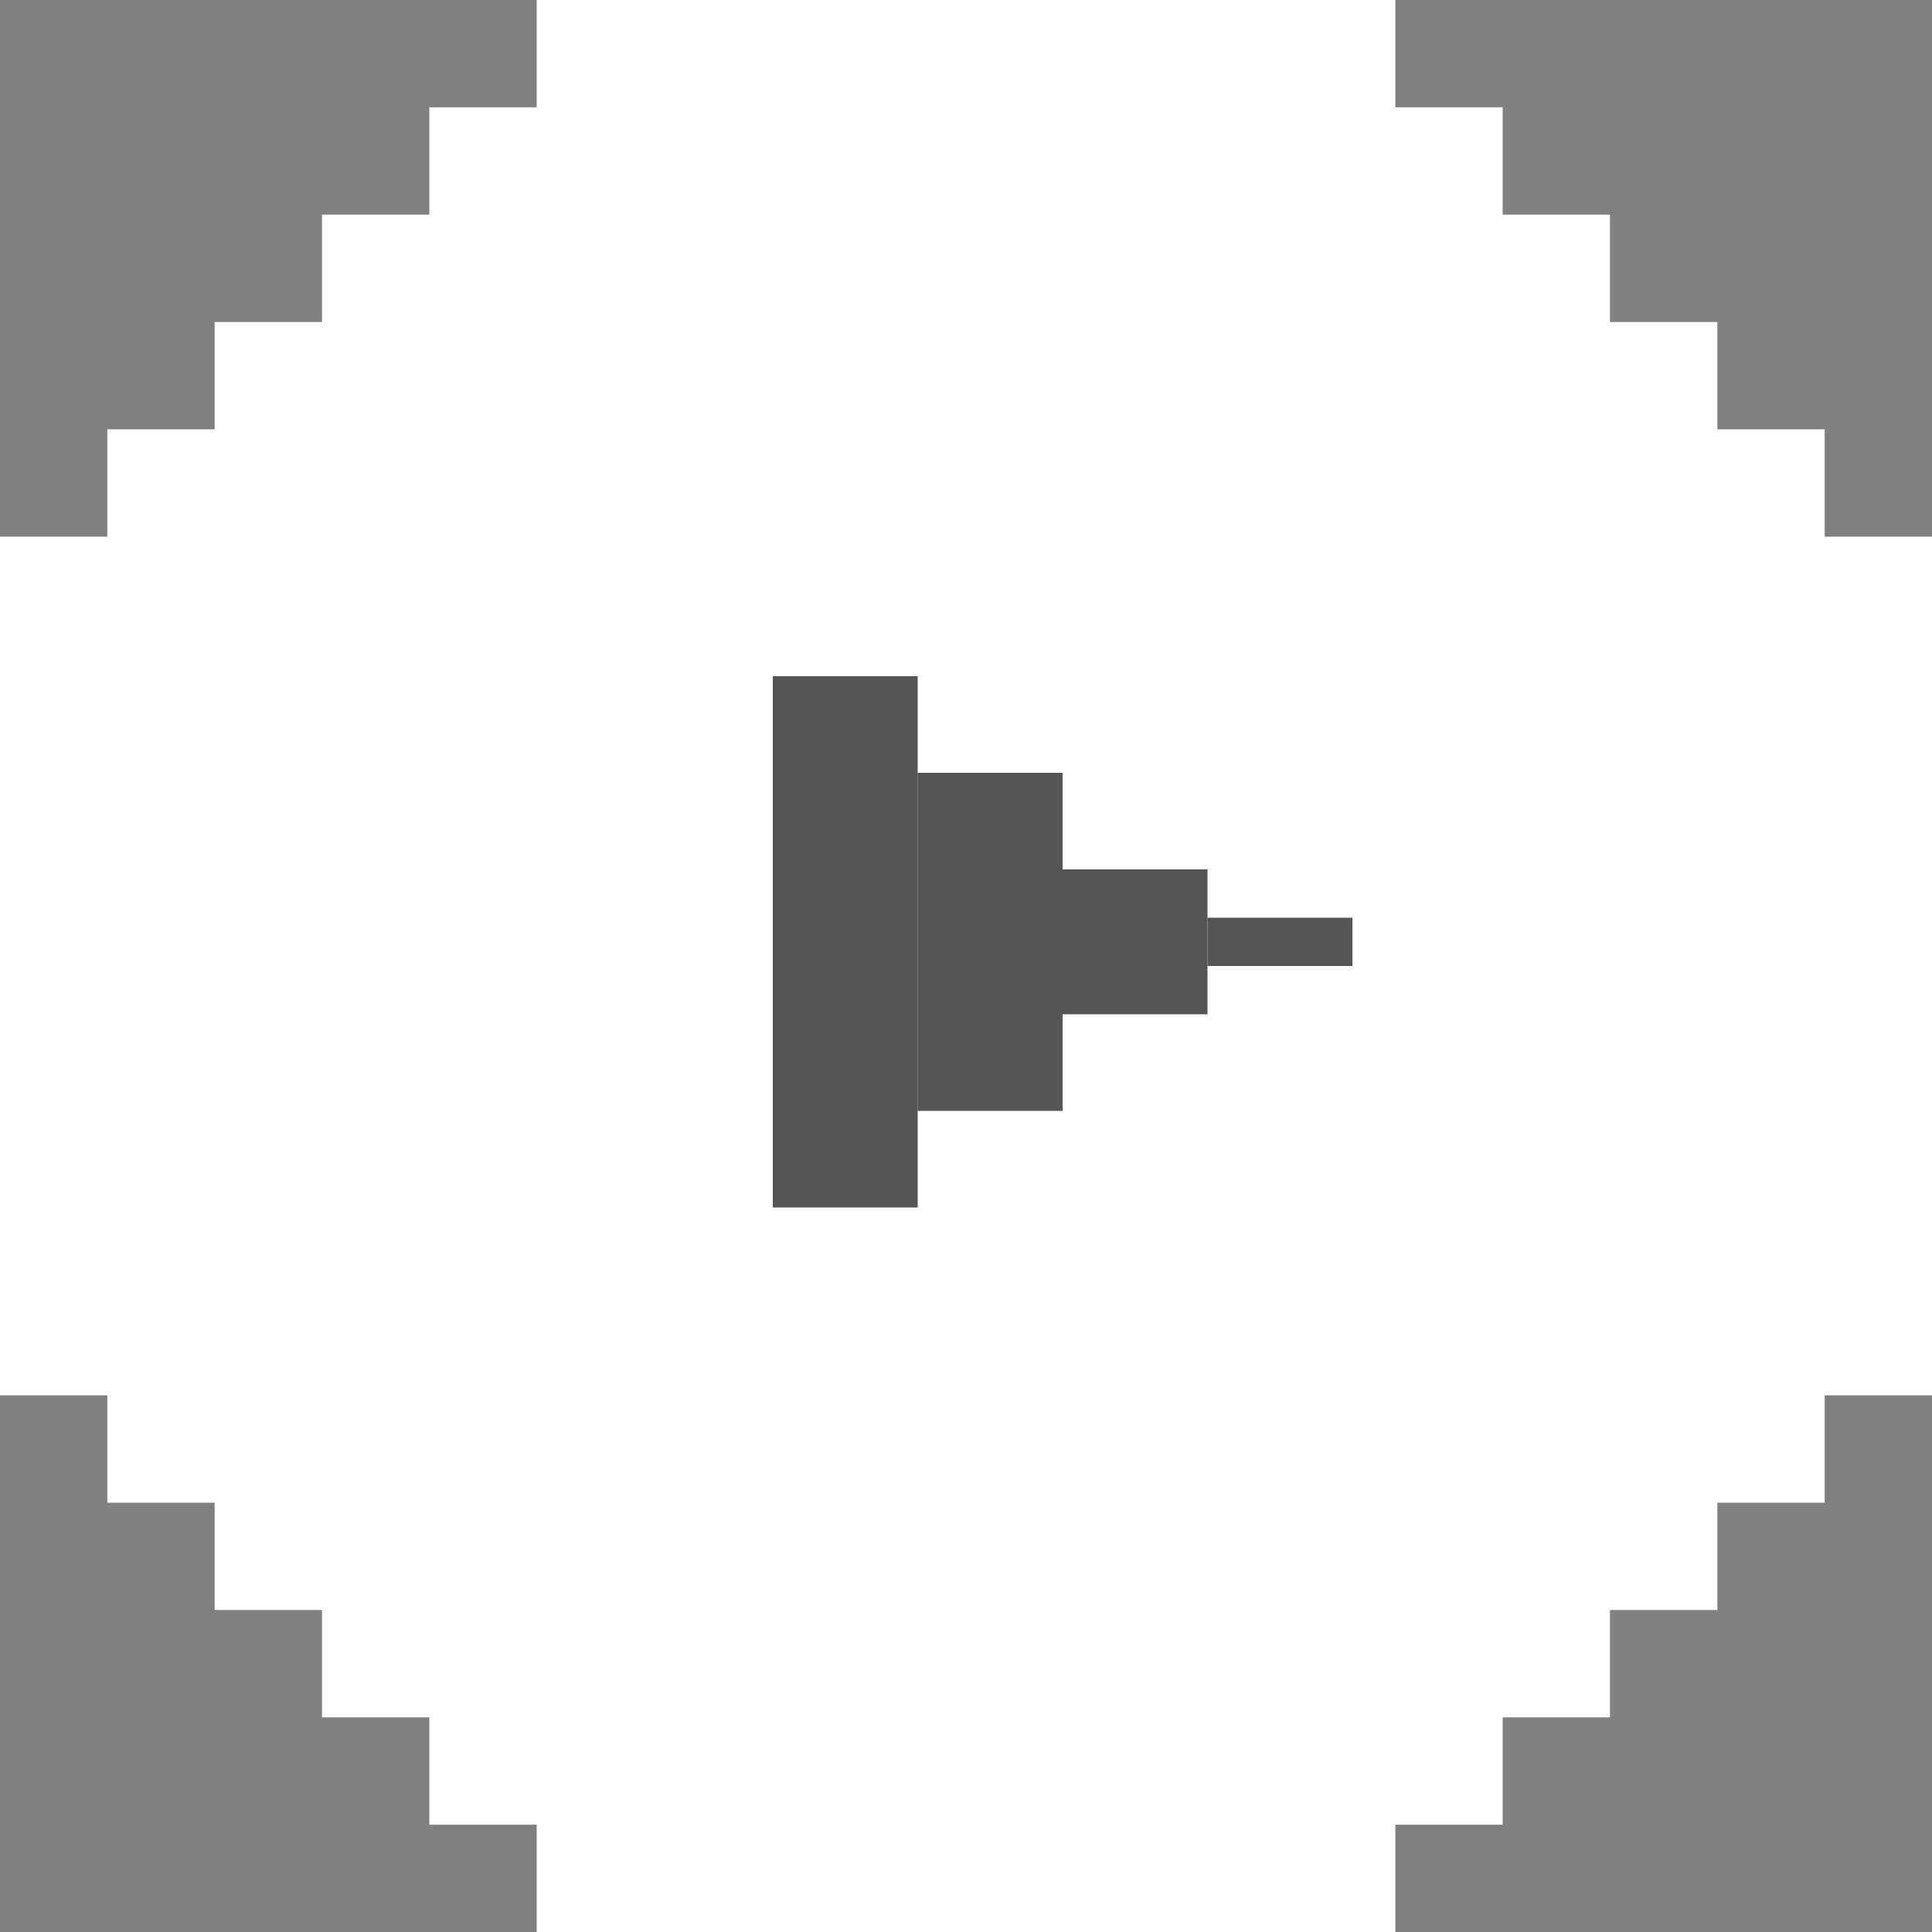
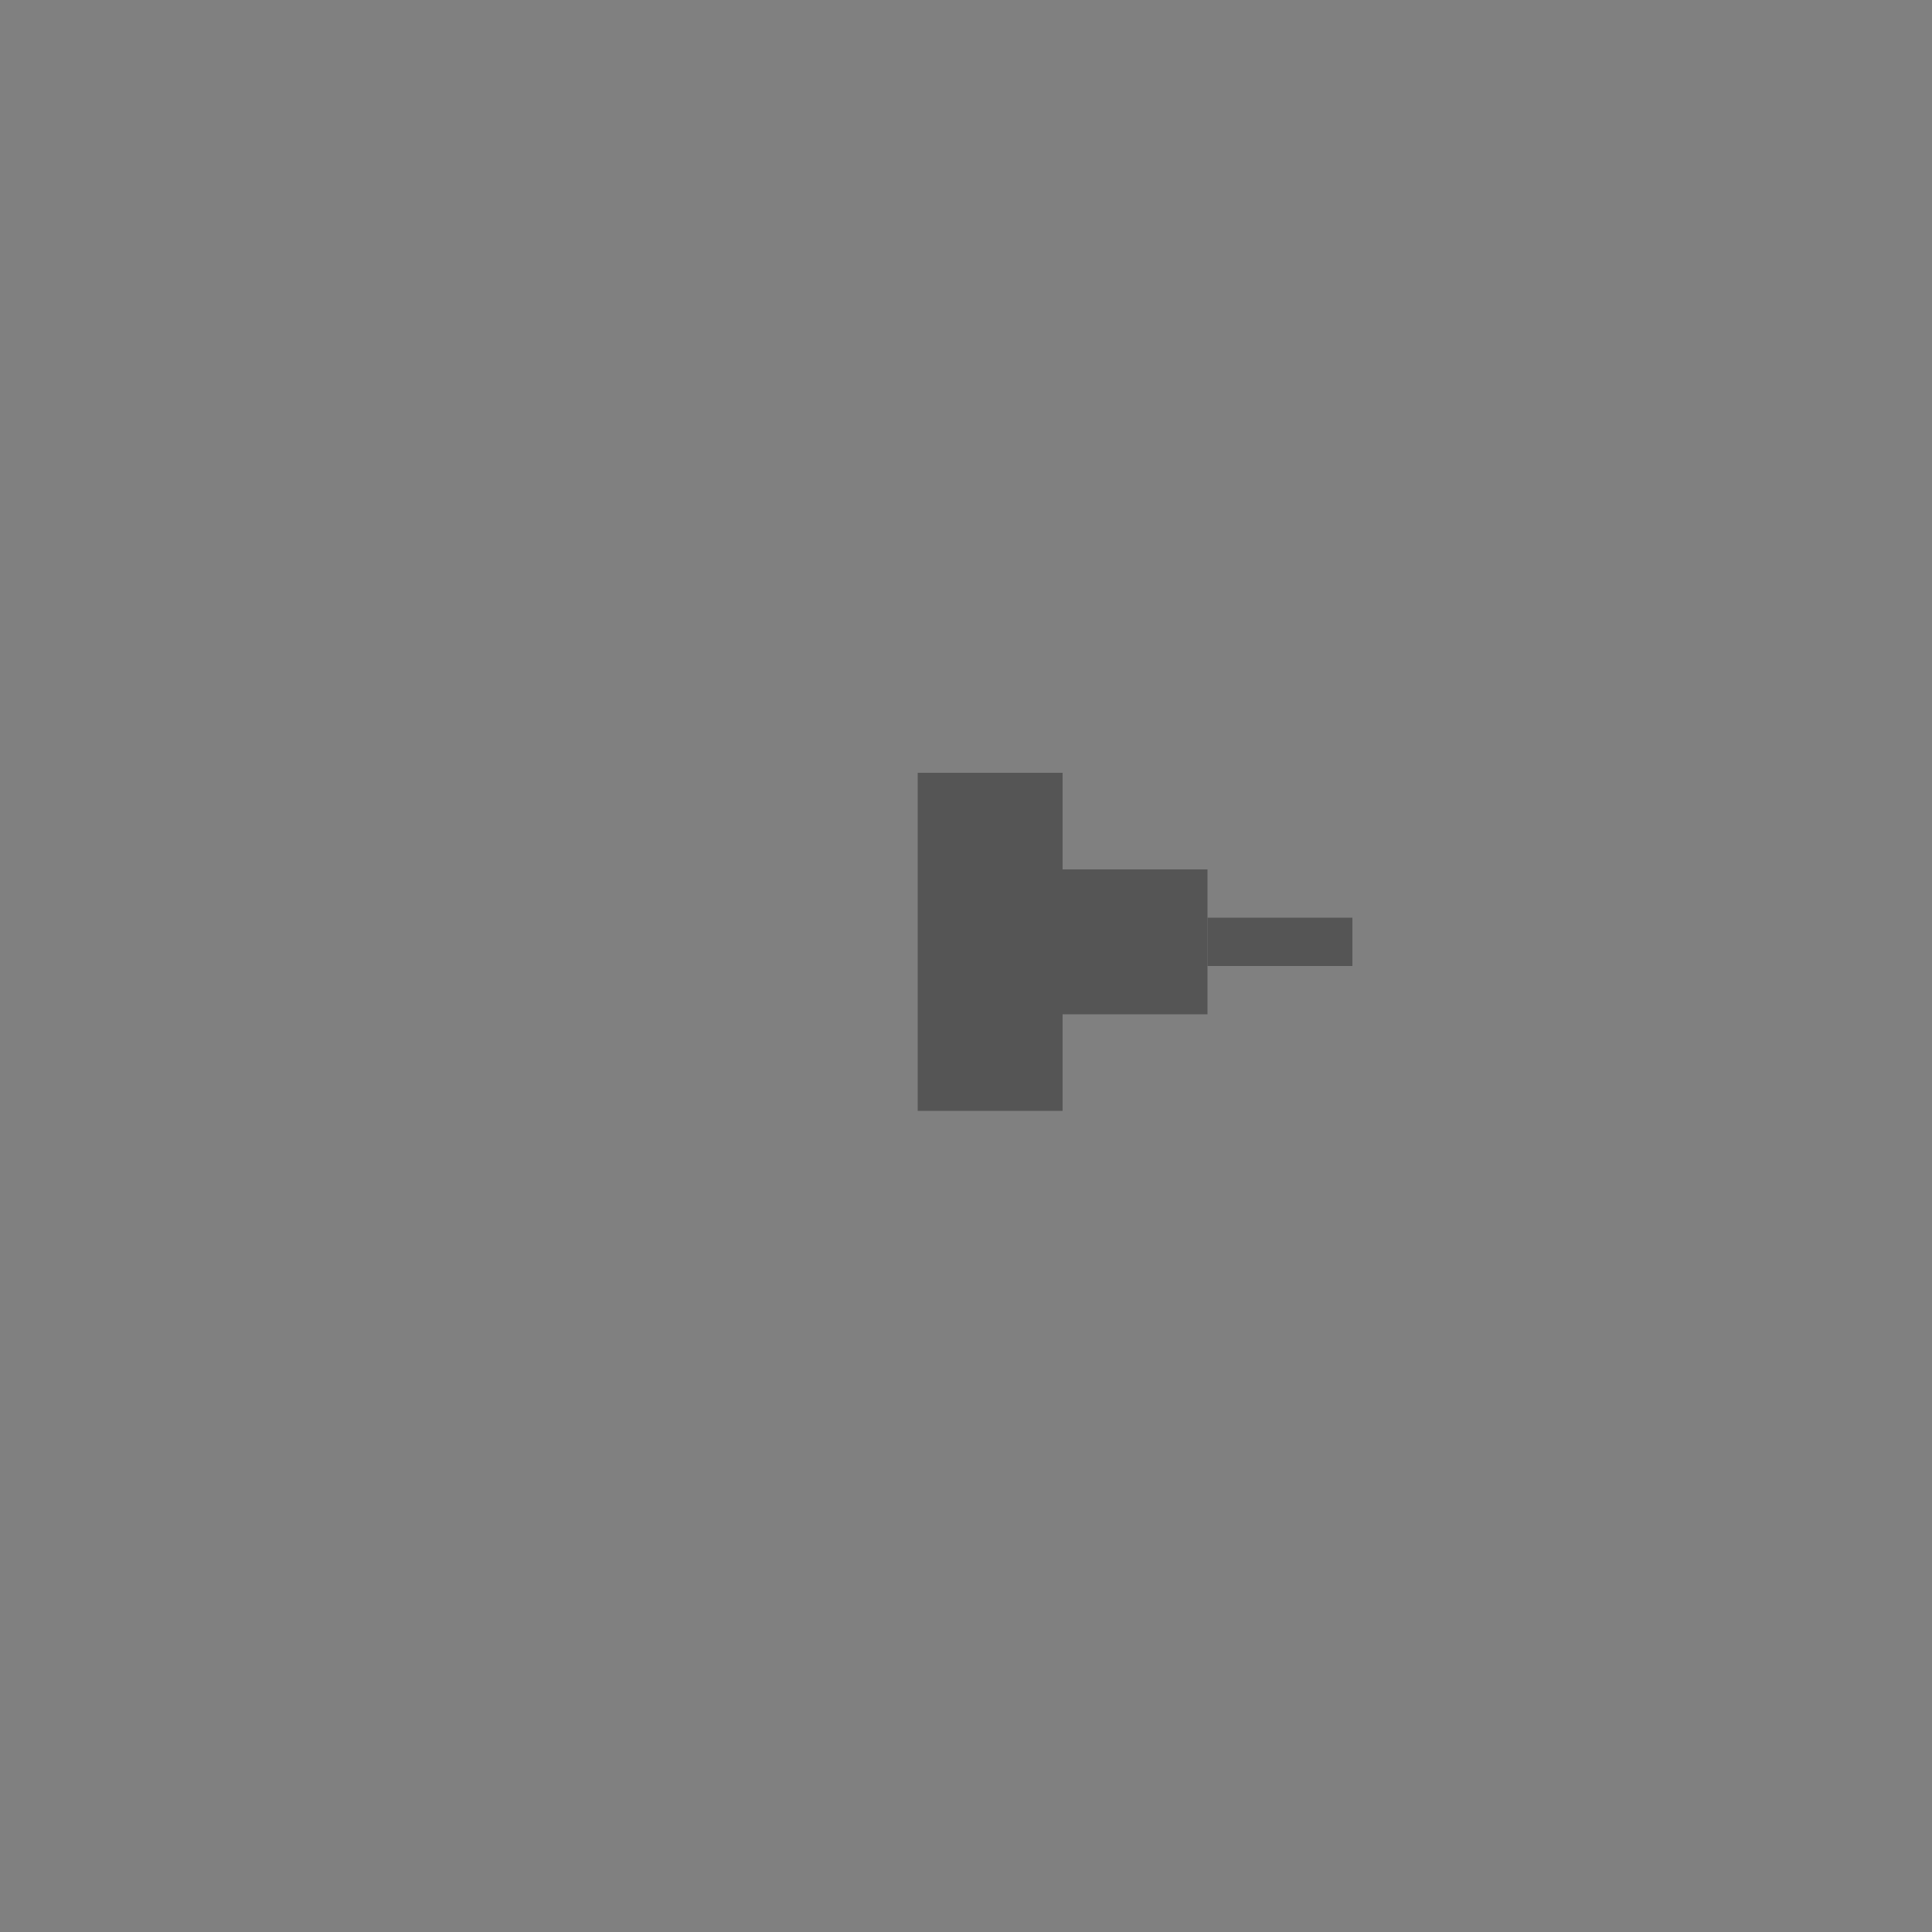
<svg xmlns="http://www.w3.org/2000/svg" width="40" height="40" viewBox="0 0 40 40" fill="none">
  <rect x="0" y="0" width="40" height="40" fill="#808080" stroke="none" />
  <g clip-path="url(#clip0_764_521)">
-     <path d="M9.71364e-07 28.889L2.222 28.889L2.222 31.111L4.444 31.111L4.444 33.333L6.667 33.333L6.667 35.556L8.889 35.556L8.889 37.778L11.111 37.778L11.111 40L28.889 40L28.889 37.778L31.111 37.778L31.111 35.556L33.333 35.556L33.333 33.333L35.556 33.333L35.556 31.111L37.778 31.111L37.778 28.889L40 28.889L40 11.111L37.778 11.111L37.778 8.889L35.556 8.889L35.556 6.667L33.333 6.667L33.333 4.444L31.111 4.444L31.111 2.222L28.889 2.222L28.889 -9.71364e-07L11.111 -2.52555e-06L11.111 2.222L8.889 2.222L8.889 4.444L6.667 4.444L6.667 6.667L4.444 6.667L4.444 8.889L2.222 8.889L2.222 11.111L2.52555e-06 11.111L9.71364e-07 28.889Z" fill="white" />
    <path d="M25 19L28 19L28 20L25 20L25 19Z" fill="#555555" />
    <path d="M22 18L25 18L25 21L22 21L22 18Z" fill="#555555" />
    <path d="M19 16L22 16L22 23L19 23L19 16Z" fill="#555555" />
-     <path d="M16 14L19 14L19 25L16 25L16 14Z" fill="#555555" />
  </g>
  <defs>
    <clipPath id="clip0_764_521">
      <rect width="40" height="40" fill="white" transform="translate(40 40) rotate(-180)" />
    </clipPath>
  </defs>
</svg>